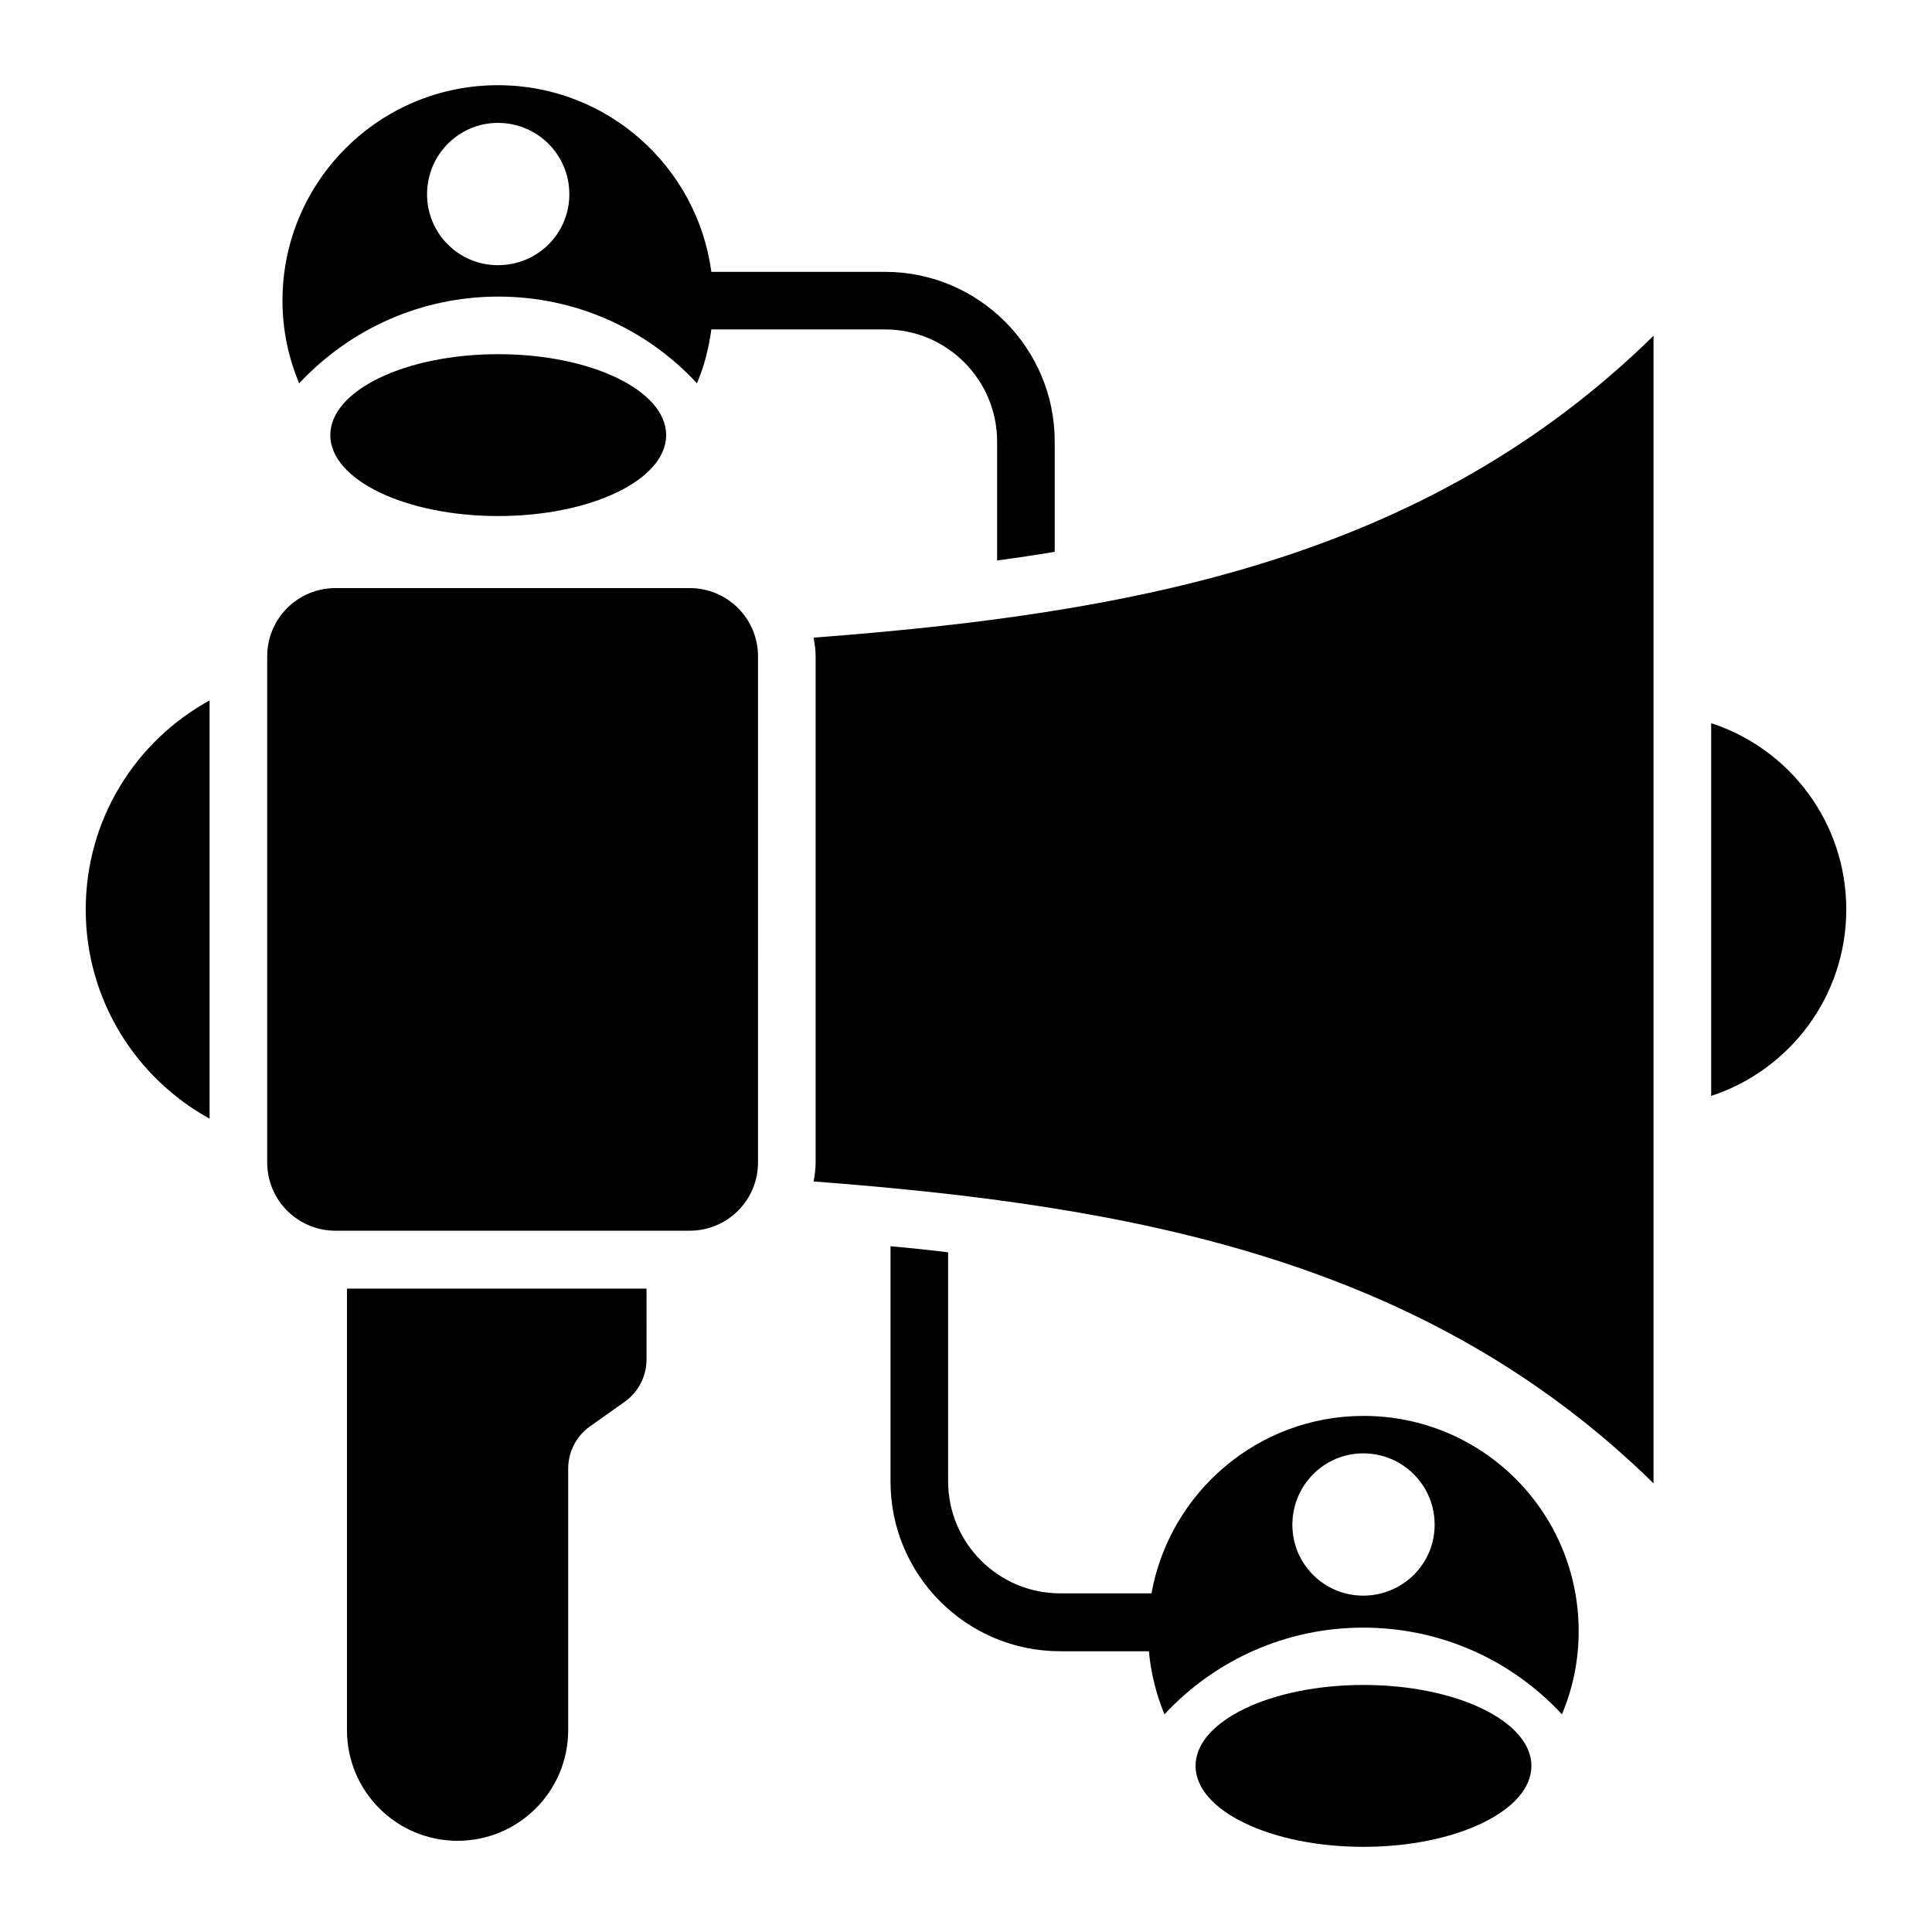
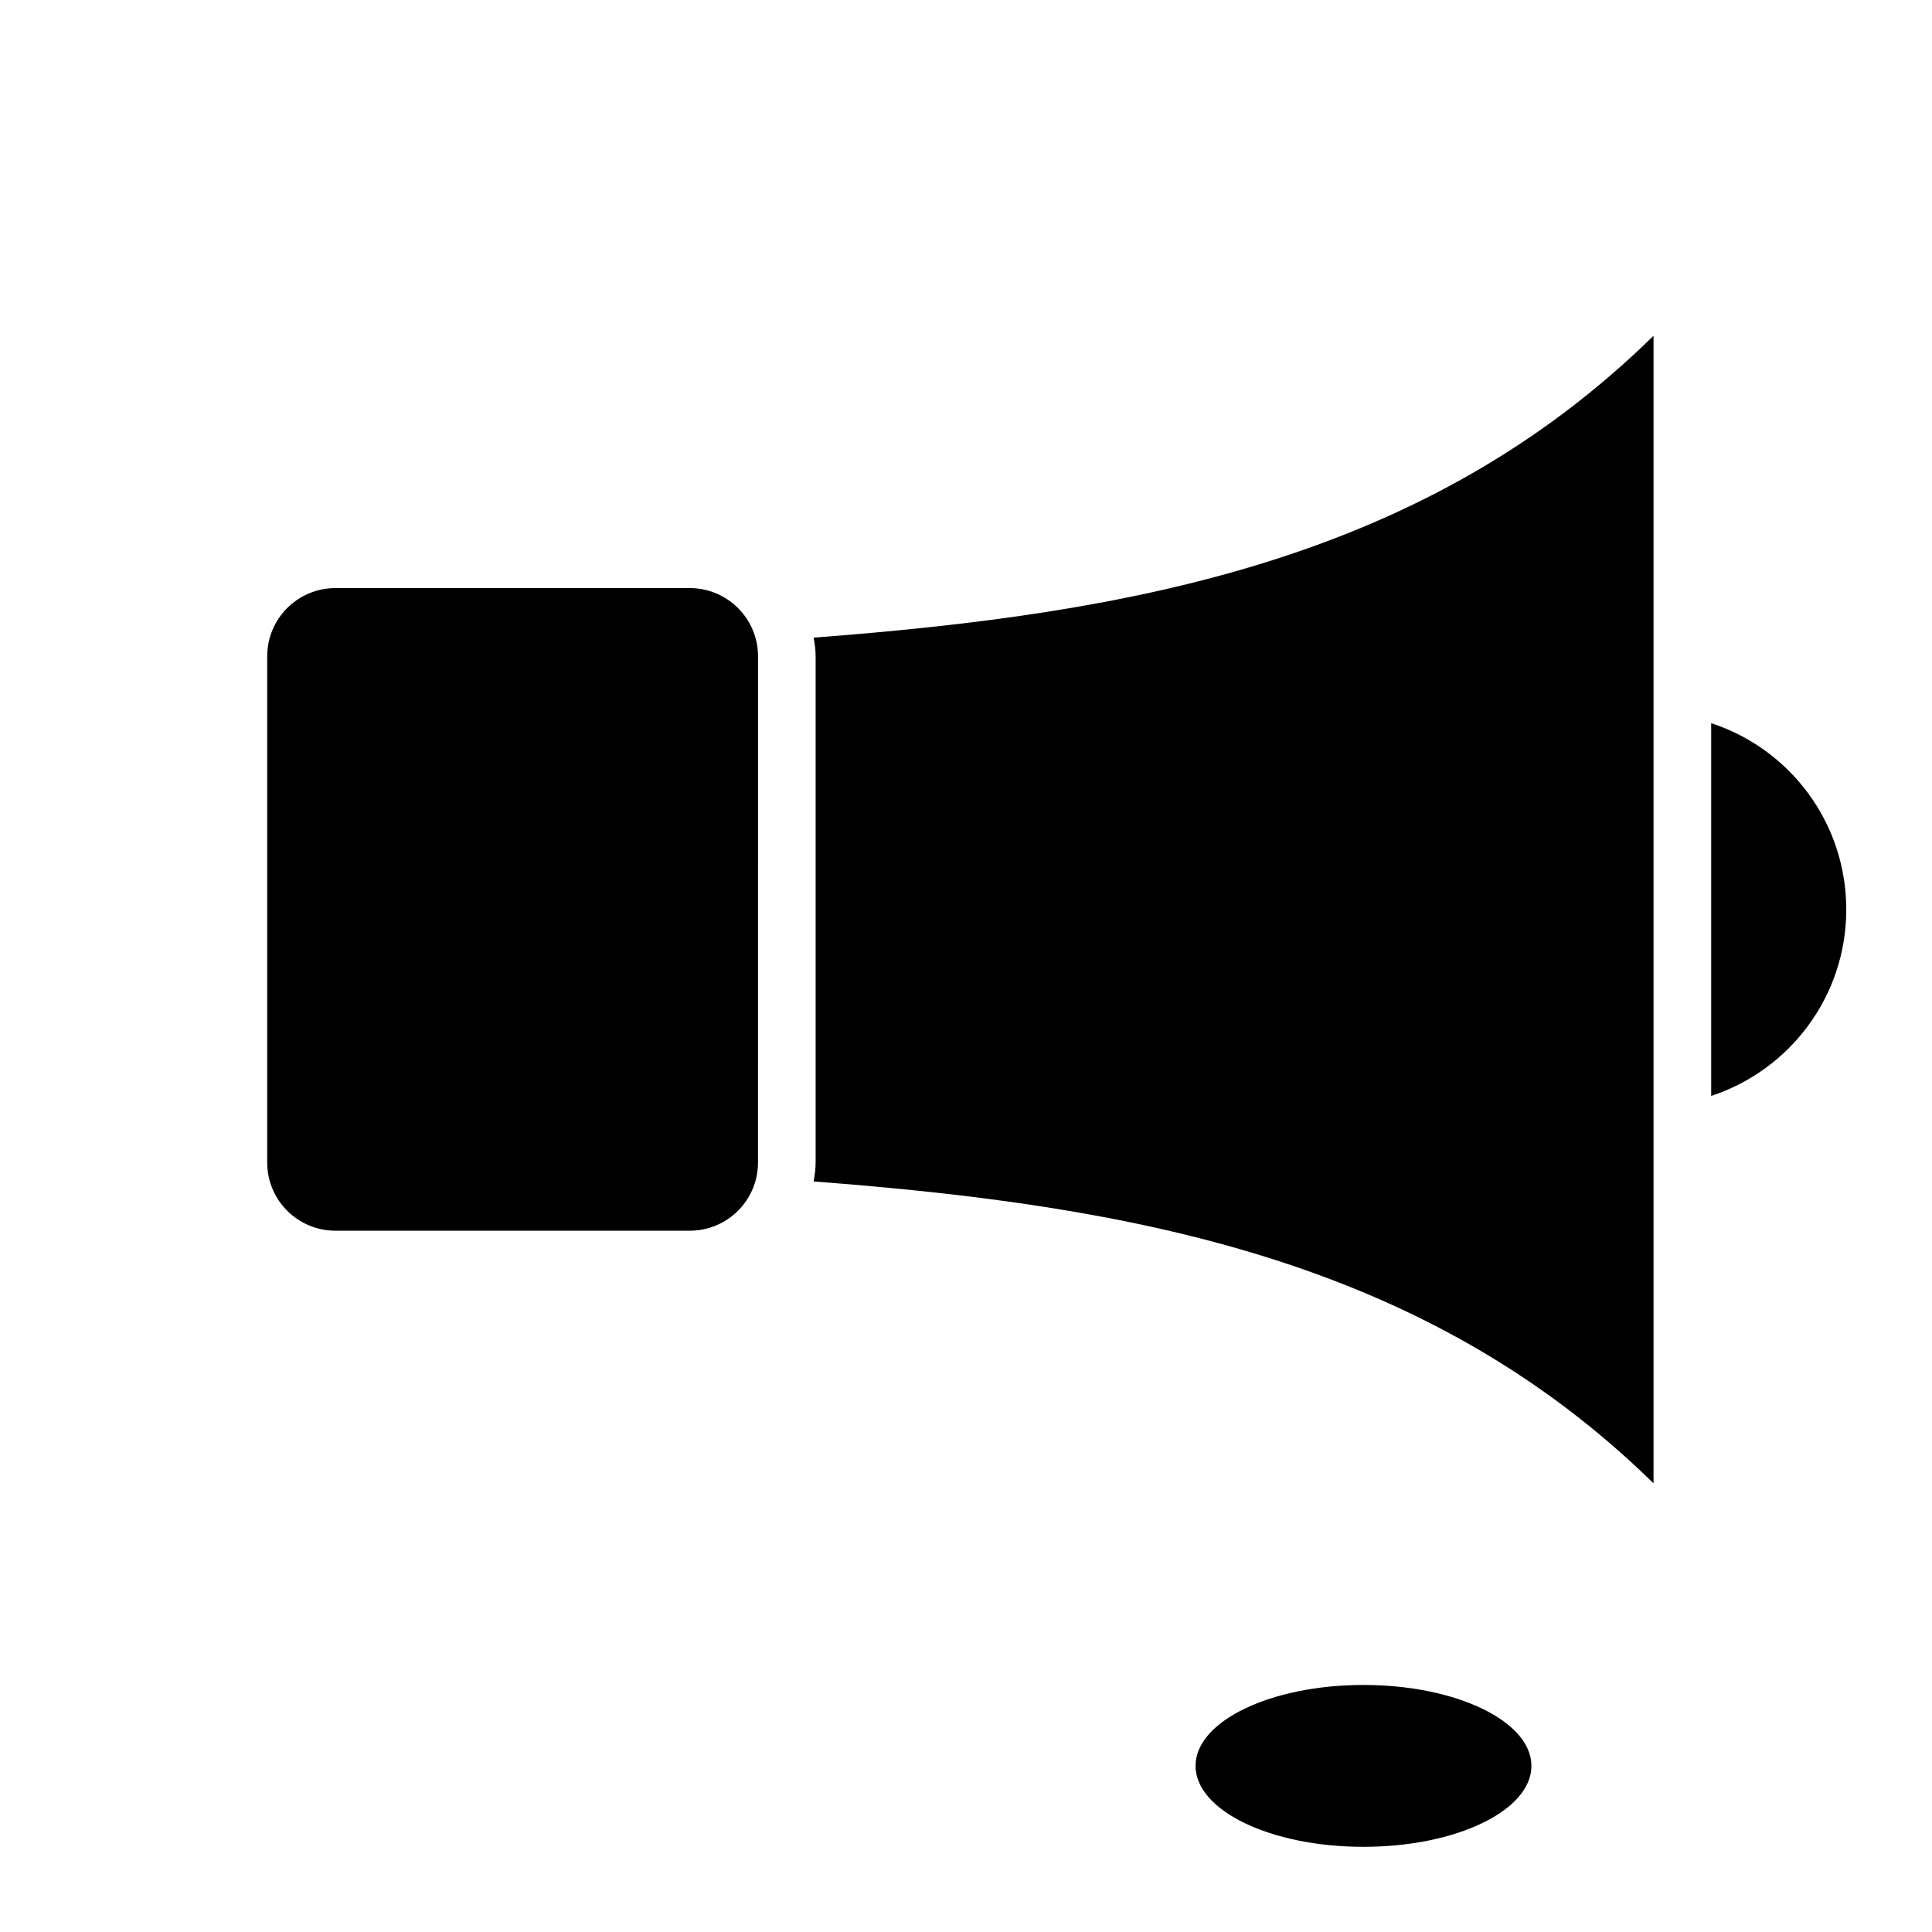
<svg xmlns="http://www.w3.org/2000/svg" fill="#000000" width="800px" height="800px" version="1.1" viewBox="144 144 512 512">
  <g>
    <path d="m326.79 299.85h-93.891c-10 0-18.09 8.09-18.09 18.09v134.12c0 10 8.09 18.09 18.09 18.09h93.891c10 0 18.09-8.09 18.09-18.09l0.004-134.12c0-10-8.094-18.09-18.094-18.09z" />
    <path d="m549.84 611.98c0 11.848-19.926 21.449-44.504 21.449s-44.504-9.602-44.504-21.449c0-11.848 19.926-21.449 44.504-21.449s44.504 9.602 44.504 21.449" />
-     <path d="m505.34 519.23c-28.016 0-51.375 20.305-56.184 47.023h-24.199c-16.41 0-29.695-13.359-29.695-29.695v-60.688c-5.039-0.609-10.078-1.145-15.266-1.602v62.367c0 24.809 20.152 44.961 44.961 44.961h23.512c0.535 5.879 1.984 11.527 4.121 16.719 13.586-14.578 32.441-22.977 52.672-22.977s39.082 8.32 52.672 22.977c2.824-6.719 4.426-14.121 4.426-21.906 0.078-31.609-25.418-57.18-57.02-57.18zm-0.074 47.633c-10.383 0-18.777-8.398-18.777-18.777 0-10.457 8.398-18.93 18.777-18.93 10.457 0 18.93 8.398 18.93 18.93 0 10.379-8.473 18.777-18.93 18.777z" />
-     <path d="m320.54 259.31c0 11.848-19.926 21.449-44.504 21.449s-44.504-9.602-44.504-21.449c0-11.844 19.926-21.449 44.504-21.449s44.504 9.605 44.504 21.449" />
-     <path d="m276.03 222.6c20.23 0 39.082 8.32 52.672 22.977 1.91-4.504 3.129-9.238 3.816-14.273h46.031c16.41 0 29.695 13.359 29.695 29.695v31.527c5.191-0.688 10.23-1.449 15.266-2.289v-29.234c0-24.809-20.152-44.961-44.961-44.961h-46.031c-3.742-27.863-27.559-49.465-56.562-49.465-31.527 0-57.098 25.57-57.098 57.098 0 7.785 1.602 15.191 4.426 21.906 13.664-14.586 32.516-22.98 52.746-22.98zm-0.078-46.031c10.457 0 18.93 8.398 18.93 18.93 0 10.383-8.398 18.777-18.93 18.777-10.383 0-18.777-8.398-18.777-18.777 0-10.457 8.398-18.93 18.777-18.93z" />
-     <path d="m235.95 602.52c0 16.184 13.129 29.312 29.312 29.312s29.312-13.129 29.312-29.312v-69.312c0-4.426 2.137-8.625 5.801-11.223l9.16-6.488c3.664-2.594 5.801-6.793 5.801-11.223l0.004-18.777h-79.391z" />
-     <path d="m166.72 385.04c0 23.895 13.281 44.656 32.824 55.418v-110.84c-19.617 10.766-32.824 31.527-32.824 55.418z" />
    <path d="m597.48 335.65v98.777c20.762-6.793 35.801-26.336 35.801-49.387 0-23.055-14.961-42.598-35.801-49.391z" />
    <path d="m360.15 317.94v134.12c0 1.68-0.23 3.359-0.535 5.039 84.656 6.414 162.06 20.688 222.59 80v-304.12c-60.535 59.387-137.86 73.586-222.59 80 0.305 1.602 0.535 3.281 0.535 4.961z" />
  </g>
</svg>